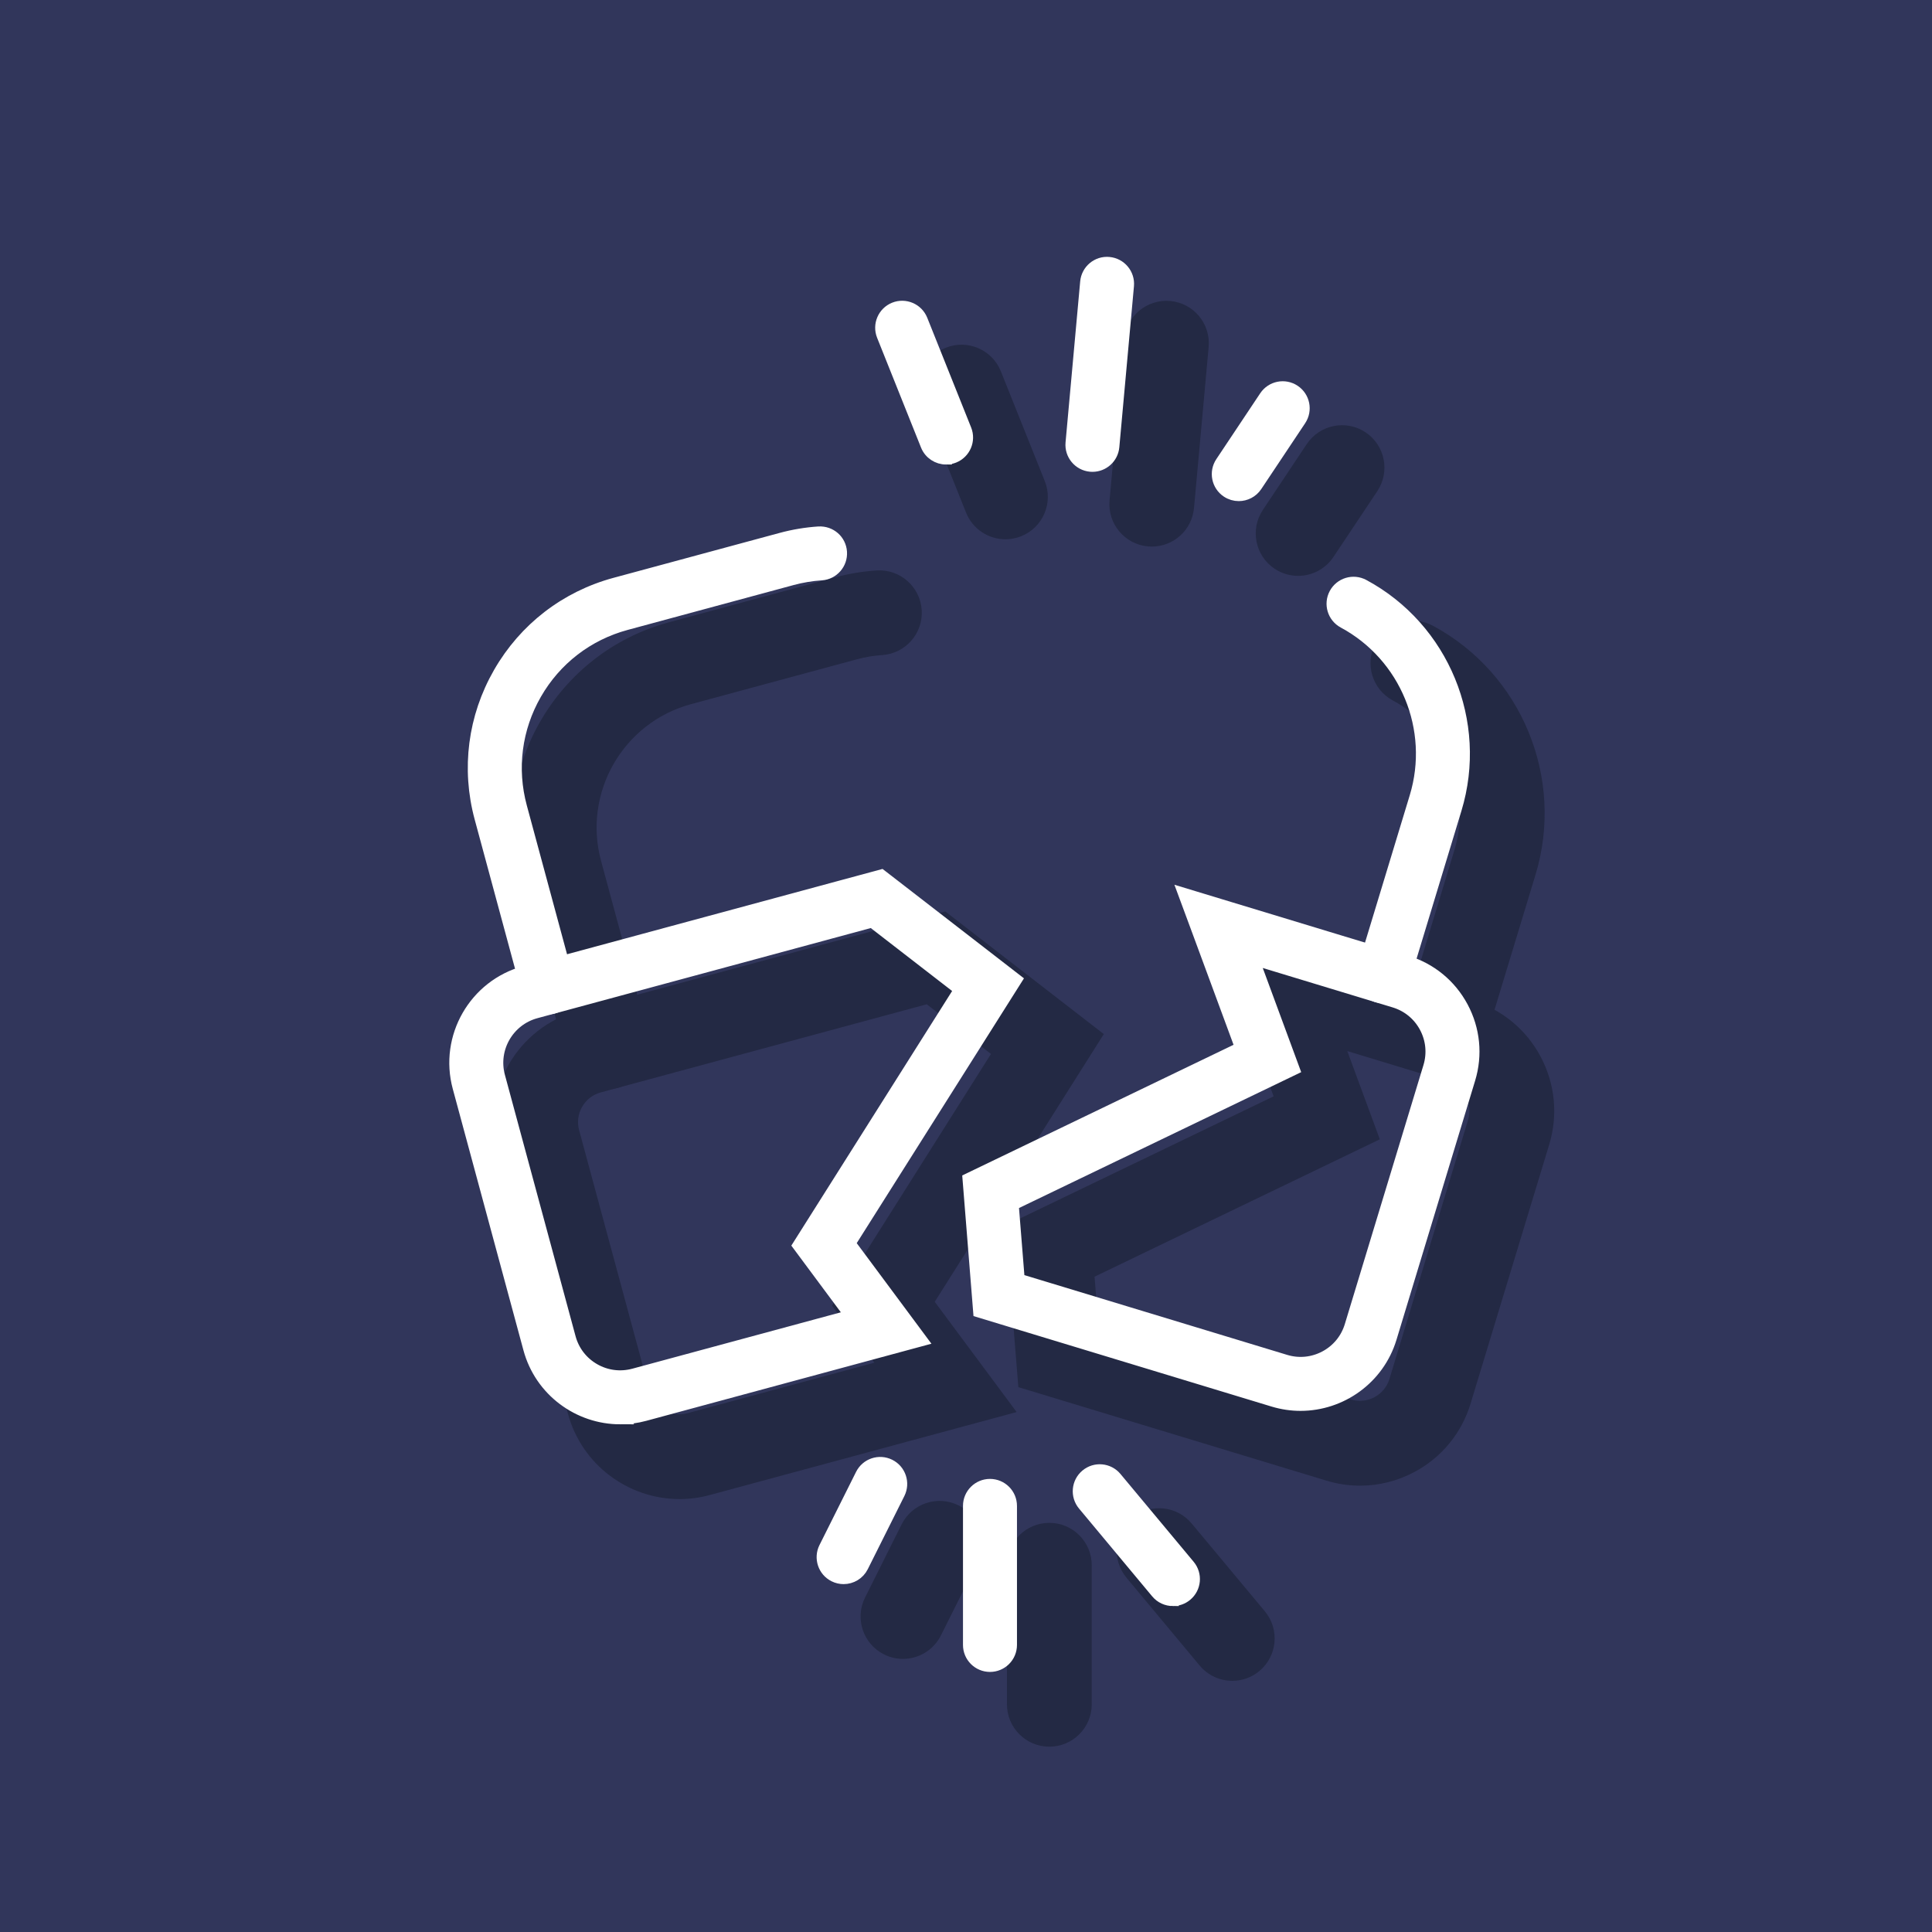
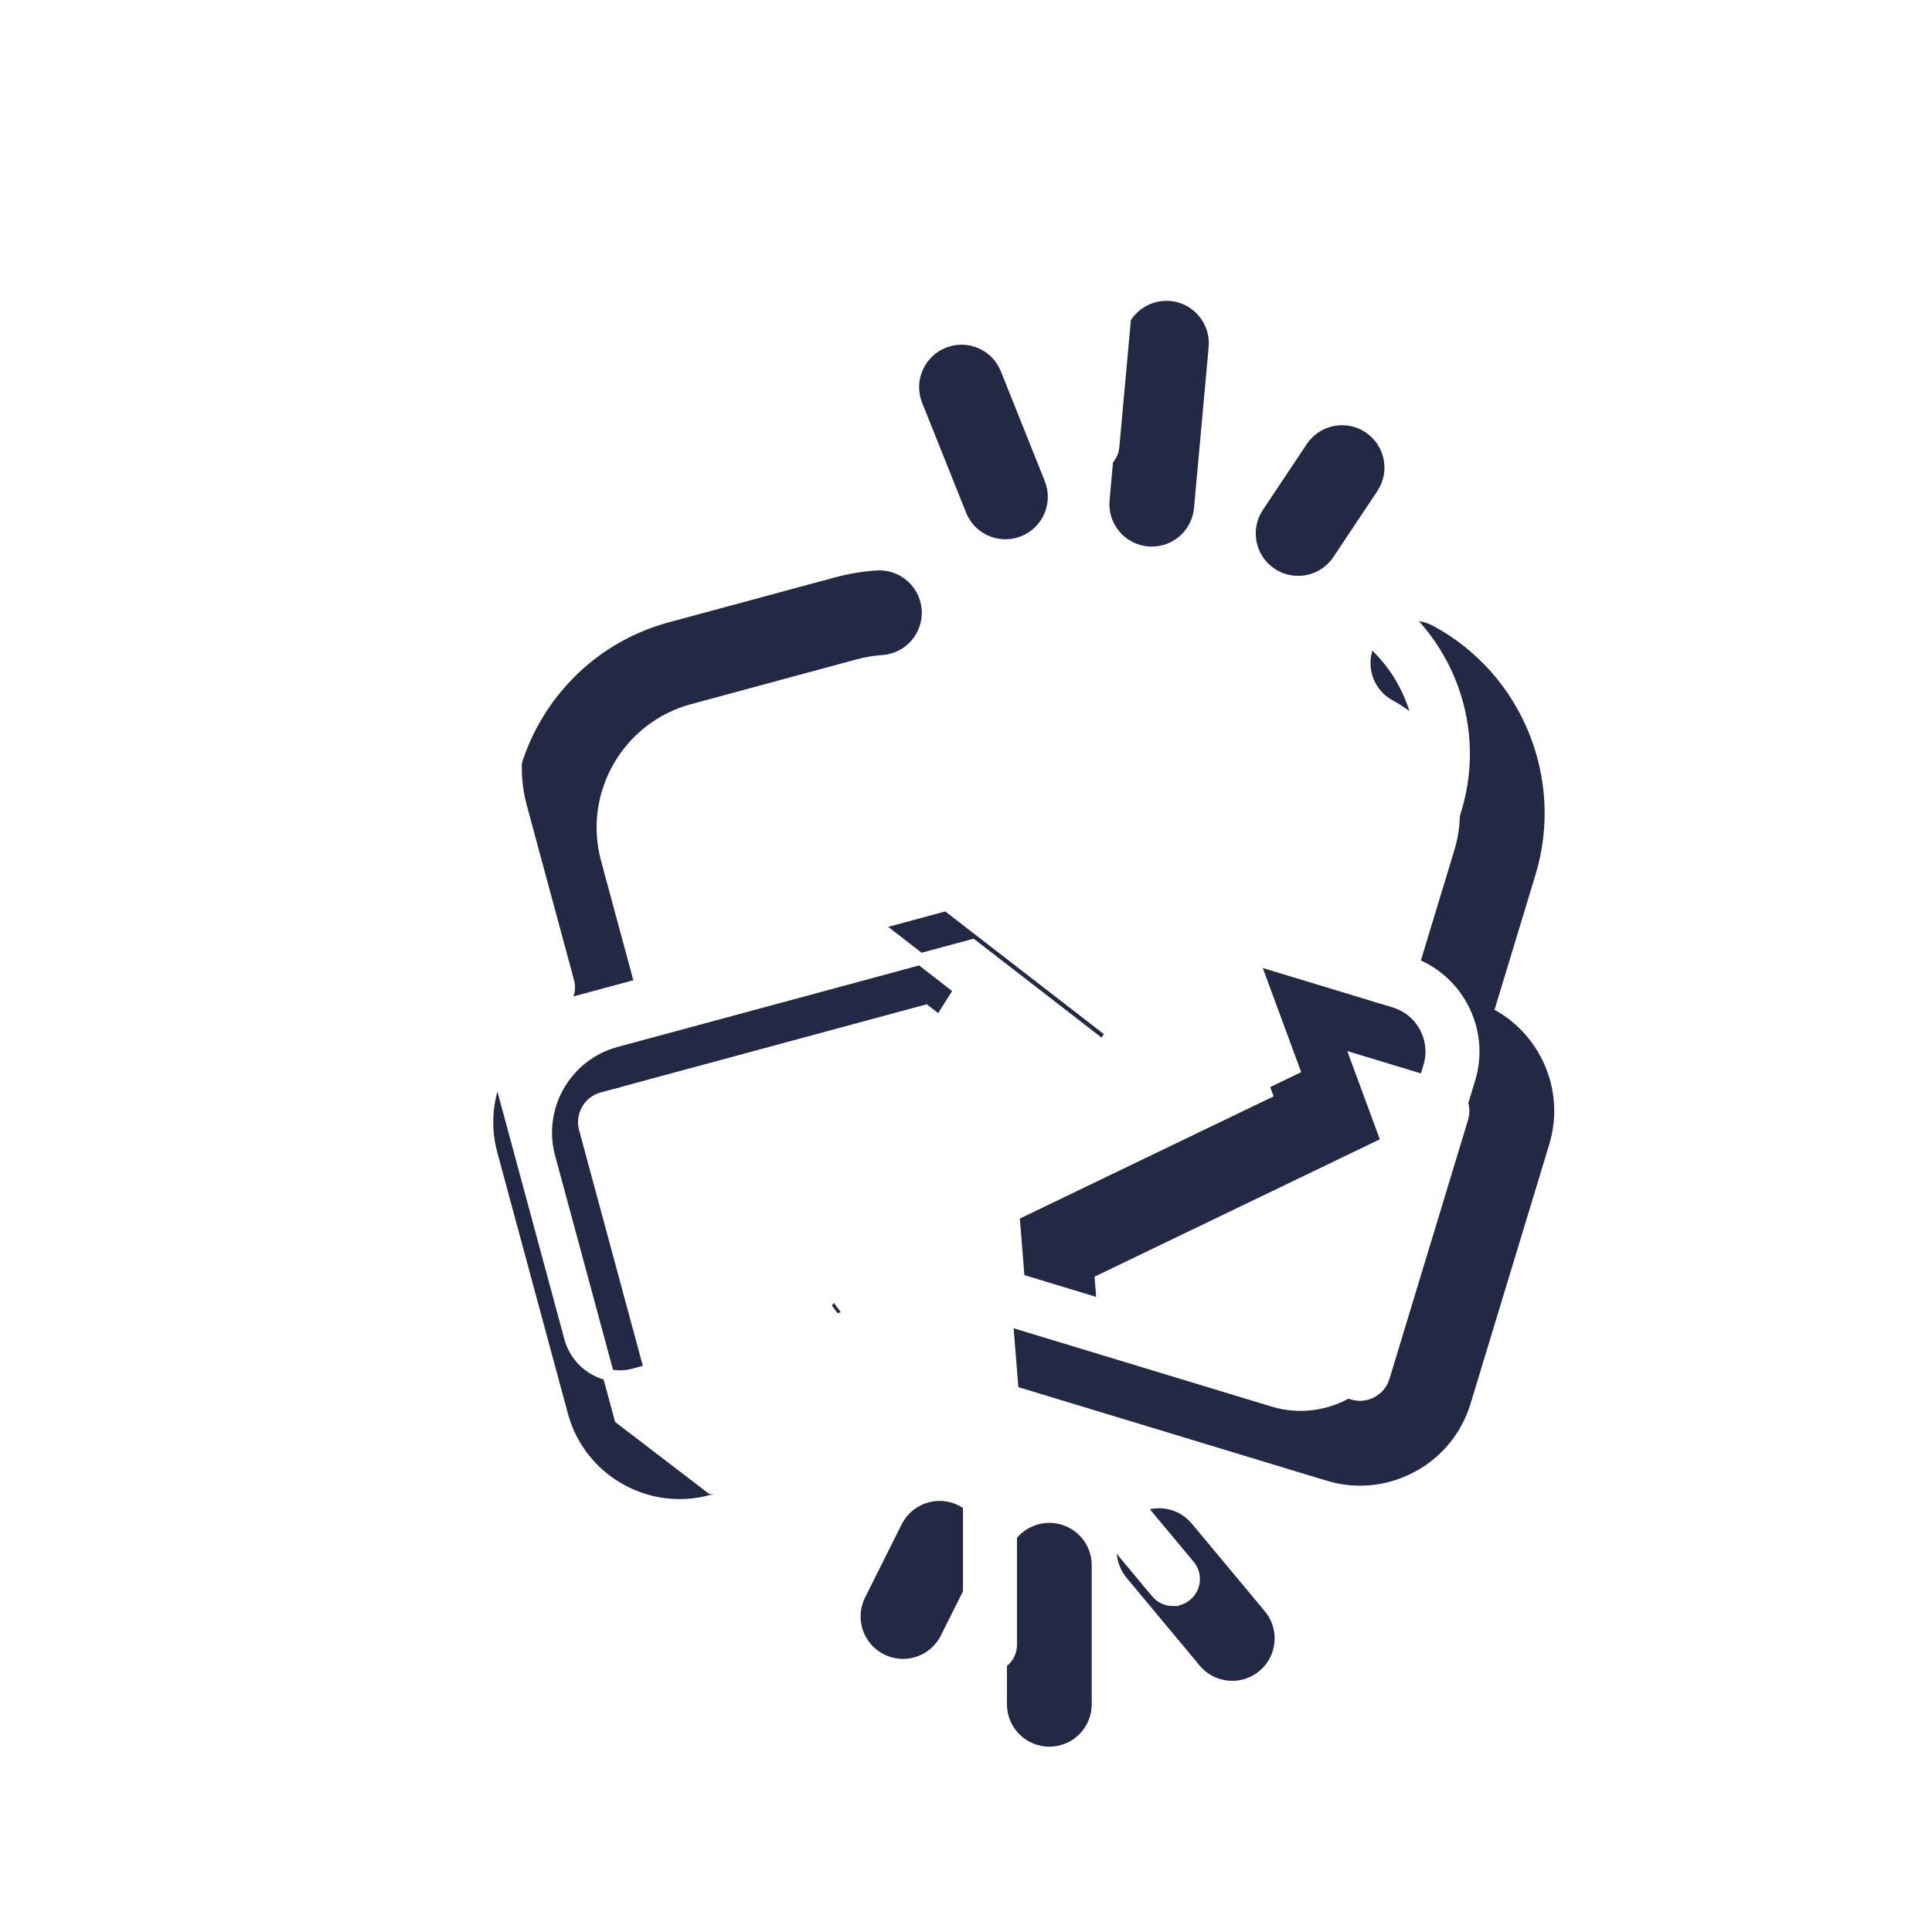
<svg xmlns="http://www.w3.org/2000/svg" id="a" width="176.389mm" height="176.389mm" viewBox="0 0 500 500">
-   <rect y="0" width="500" height="500" style="fill:#31365b;" />
  <path d="M351.996,384.49c-2.918,0-5.851-.43-8.722-1.302l-79.727-24.198-3.359-41.826,69.422-33.427-.146-.399c-3.001-8.138-6.004-16.283-9.019-24.423l-7.676-20.731,68.232,20.713c7.642,2.318,13.926,7.478,17.691,14.526s4.562,15.138,2.244,22.781l-20.352,67.052c-2.321,7.642-7.48,13.926-14.528,17.691-4.4,2.35-9.208,3.544-14.059,3.544v-0ZM284.223,342.332l65.425,19.856c4.191,1.278,8.659-1.102,9.936-5.308l20.352-67.049c.617-2.035.403-4.188-.599-6.067-1.003-1.877-2.674-3.251-4.709-3.869l-25.951-7.877c.457,1.244.917,2.485,1.374,3.729l7.048,19.106-73.831,35.551.955,11.928ZM390.436,293.017h.023-.023Z" style="fill:#232944;" />
  <path d="M175.863,387.959c-13.178.002-25.28-8.789-28.884-22.105l-18.288-67.644c-4.303-15.92,5.146-32.375,21.066-36.678l94.873-25.654,4.31,3.328c7.113,5.488,14.217,10.988,21.316,16.486l15.409,11.928-43.755,69.282,21.197,28.535-79.448,21.483c-2.602.703-5.22,1.039-7.796,1.039l0.0 0ZM239.842,259.905l-84.358,22.81c-2.052.554-3.765,1.877-4.826,3.722-1.061,1.847-1.338,3.992-.784,6.045l18.288,67.642c1.147,4.238,5.522,6.761,9.769,5.612l48.349-13.072-10.959-14.756,41.141-65.146c-5.538-4.285-11.076-8.575-16.621-12.858v0Z" style="fill:#232944;" />
  <path d="M373.287,278.996c-1.057,0-2.129-.153-3.193-.475-5.797-1.76-9.071-7.888-7.311-13.687l13.615-44.852c4.556-15.012-2.145-31.291-15.936-38.703-5.338-2.868-7.338-9.522-4.468-14.859,2.868-5.34,9.524-7.341,14.859-4.468,22.961,12.342,34.123,39.429,26.544,64.404l-13.615,44.854c-1.437,4.736-5.79,7.787-10.495,7.787v-0Z" style="fill:#232944;" />
  <path d="M157.185,281.862c-4.835,0-9.262-3.22-10.585-8.111l-12.234-45.246c-7.915-29.279,9.463-59.538,38.74-67.453l42.962-11.617c3.546-.958,7.183-1.564,10.81-1.8,6.002-.408,11.268,4.191,11.662,10.238.392,6.047-4.191,11.268-10.238,11.662-2.176.14-4.367.505-6.509,1.084l-42.96,11.617c-17.597,4.758-28.042,22.945-23.283,40.542l12.234,45.246c1.582,5.849-1.879,11.874-7.728,13.455-.958.259-1.922.383-2.87.383Z" style="fill:#232944;" />
  <path d="M260.21,139.566c-4.355,0-8.476-2.609-10.191-6.899l-11.365-28.407c-2.251-5.626.484-12.011,6.11-14.262,5.635-2.26,12.013.487,14.262,6.11l11.365,28.407c2.251,5.626-.484,12.011-6.11,14.262-1.336.536-2.717.789-4.071.789v-0Z" style="fill:#232944;" />
  <path d="M298.093,141.456c-.333,0-.669-.016-1.007-.045-6.036-.55-10.481-5.887-9.934-11.921l3.79-41.662c.55-6.036,5.899-10.466,11.921-9.934,6.036.55,10.481,5.887,9.934,11.921l-3.79,41.662c-.518,5.698-5.304,9.979-10.914,9.979v-0Z" style="fill:#232944;" />
  <path d="M335.947,149.033c-2.093,0-4.207-.597-6.079-1.843-5.04-3.362-6.403-10.175-3.042-15.217l11.365-17.045c3.366-5.042,10.175-6.397,15.217-3.042,5.04,3.362,6.403,10.175,3.042,15.217l-11.365,17.045c-2.116,3.17-5.594,4.885-9.138,4.885Z" style="fill:#232944;" />
  <path d="M233.682,429.319c-1.649,0-3.323-.374-4.898-1.16-5.419-2.71-7.615-9.301-4.907-14.722l9.47-18.939c2.71-5.416,9.303-7.613,14.722-4.907,5.419,2.71,7.615,9.301,4.907,14.722l-9.47,18.939c-1.924,3.844-5.797,6.067-9.823,6.067Z" style="fill:#232944;" />
  <path d="M271.568,452.041c-6.061,0-10.973-4.912-10.973-10.973v-35.982c0-6.061,4.912-10.973,10.973-10.973s10.973,4.912,10.973,10.973v35.982c0,6.061-4.912,10.973-10.973,10.973Z" style="fill:#232944;" />
  <path d="M318.918,434.997c-3.145,0-6.266-1.345-8.436-3.947l-18.937-22.725c-3.88-4.657-3.251-11.574,1.404-15.454,4.659-3.882,11.576-3.247,15.454,1.404l18.937,22.725c3.88,4.657,3.251,11.574-1.404,15.454-2.052,1.71-4.542,2.544-7.018,2.544l-0-0Z" style="fill:#232944;" />
  <path d="M336.587,363.633c-2.343,0-4.722-.34-7.079-1.054l-76.154-23.117-2.753-34.35,70.521-33.959-2.769-7.505c-2.704-7.332-5.407-14.668-8.122-21.997l-3.839-10.366,57.654,17.5c6.241,1.895,11.371,6.108,14.447,11.865,3.075,5.754,3.727,12.363,1.832,18.601l-20.352,67.049c-3.195,10.531-12.908,17.333-23.385,17.333l0-0ZM263.693,331.134l69.001,20.945c3.431,1.045,7.072.68,10.245-1.009,3.172-1.694,5.491-4.52,6.534-7.956l20.352-67.049c1.043-3.436.685-7.075-1.009-10.247-1.694-3.17-4.52-5.491-7.956-6.534l-36.509-11.081c1.433,3.882,2.866,7.766,4.297,11.648l6.221,16.86-72.729,35.022,1.555,19.401h0Z" style="fill:#fff; stroke:#fff; stroke-miterlimit:10; stroke-width:3px;" />
-   <path d="M160.5,367.111c-10.763.002-20.645-7.176-23.585-18.049l-18.288-67.642c-3.517-13.002,4.202-26.438,17.202-29.955l92.246-24.942,2.156,1.663c6.306,4.869,12.606,9.747,18.903,14.623l13.872,10.736-43.104,68.248,18.635,25.09-71.668,19.379c-2.127.577-4.265.849-6.37.849l-0.0 0ZM225.681,238.537l-86.987,23.52c-7.163,1.938-11.414,9.337-9.476,16.497l18.288,67.642c.937,3.467,3.17,6.363,6.288,8.152,3.116,1.789,6.743,2.253,10.209,1.325l56.122-15.177-13.516-18.2,41.795-66.178-5.986-4.632c-5.576-4.319-11.155-8.636-16.736-12.949l0-0Z" style="fill:#fff; stroke:#fff; stroke-miterlimit:10; stroke-width:3px;" />
+   <path d="M160.5,367.111l-18.288-67.642c-3.517-13.002,4.202-26.438,17.202-29.955l92.246-24.942,2.156,1.663c6.306,4.869,12.606,9.747,18.903,14.623l13.872,10.736-43.104,68.248,18.635,25.09-71.668,19.379c-2.127.577-4.265.849-6.37.849l-0.0 0ZM225.681,238.537l-86.987,23.52c-7.163,1.938-11.414,9.337-9.476,16.497l18.288,67.642c.937,3.467,3.17,6.363,6.288,8.152,3.116,1.789,6.743,2.253,10.209,1.325l56.122-15.177-13.516-18.2,41.795-66.178-5.986-4.632c-5.576-4.319-11.155-8.636-16.736-12.949l0-0Z" style="fill:#fff; stroke:#fff; stroke-miterlimit:10; stroke-width:3px;" />
  <path d="M357.926,258.148c-.527,0-1.064-.077-1.595-.239-2.9-.881-4.538-3.943-3.657-6.843l13.613-44.852c5.313-17.504-2.505-36.484-18.588-45.129-2.668-1.435-3.668-4.761-2.235-7.431,1.438-2.67,4.761-3.668,7.431-2.235,20.667,11.11,30.716,35.495,23.892,57.981l-13.613,44.852c-.719,2.368-2.895,3.896-5.247,3.896Z" style="fill:#fff; stroke:#fff; stroke-miterlimit:10; stroke-width:3px;" />
  <path d="M141.828,261.014c-2.418,0-4.632-1.611-5.293-4.056l-12.234-45.246c-3.454-12.768-1.726-26.118,4.862-37.586,6.586-11.47,17.247-19.687,30.013-23.139l42.964-11.617c3.175-.859,6.448-1.406,9.727-1.622,3.08-.167,5.637,2.093,5.835,5.114.198,3.024-2.091,5.635-5.114,5.835-2.553.167-5.103.593-7.582,1.264l-42.966,11.617c-9.938,2.686-18.236,9.082-23.364,18.011-5.128,8.929-6.471,19.318-3.783,29.256l12.232,45.246c.791,2.927-.937,5.937-3.862,6.728-.48.131-.962.194-1.435.194h-0Z" style="fill:#fff; stroke:#fff; stroke-miterlimit:10; stroke-width:3px;" />
-   <path d="M244.846,118.718c-2.179,0-4.238-1.307-5.096-3.452l-11.362-28.407c-1.124-2.812.243-6.004,3.057-7.131,2.81-1.12,6.004.246,7.131,3.057l11.362,28.407c1.124,2.812-.243,6.004-3.057,7.131-.667.266-1.356.394-2.035.394Z" style="fill:#fff; stroke:#fff; stroke-miterlimit:10; stroke-width:3px;" />
  <path d="M282.727,120.611c-.167,0-.333-.007-.502-.023-3.019-.275-5.243-2.943-4.968-5.959l3.787-41.664c.275-3.019,2.947-5.261,5.959-4.968,3.019.275,5.243,2.943,4.968,5.959l-3.787,41.664c-.259,2.85-2.652,4.991-5.457,4.991h-0Z" style="fill:#fff; stroke:#fff; stroke-miterlimit:10; stroke-width:3px;" />
  <path d="M320.592,128.186c-1.045,0-2.102-.297-3.039-.921-2.521-1.681-3.202-5.088-1.521-7.609l11.362-17.045c1.679-2.519,5.081-3.204,7.609-1.521,2.521,1.681,3.202,5.088,1.521,7.609l-11.362,17.045c-1.057,1.584-2.796,2.442-4.569,2.442Z" style="fill:#fff; stroke:#fff; stroke-miterlimit:10; stroke-width:3px;" />
-   <path d="M218.325,408.469c-.825,0-1.661-.185-2.449-.579-2.71-1.356-3.808-4.65-2.454-7.361l9.47-18.939c1.356-2.71,4.646-3.81,7.361-2.454,2.71,1.356,3.808,4.65,2.454,7.361l-9.47,18.939c-.962,1.922-2.9,3.033-4.912,3.033l-0-0Z" style="fill:#fff; stroke:#fff; stroke-miterlimit:10; stroke-width:3px;" />
  <path d="M256.206,431.194c-3.03,0-5.486-2.456-5.486-5.486v-35.982c0-3.03,2.456-5.486,5.486-5.486s5.486,2.456,5.486,5.486v35.982c0,3.03-2.456,5.486-5.486,5.486Z" style="fill:#fff; stroke:#fff; stroke-miterlimit:10; stroke-width:3px;" />
  <path d="M303.555,414.149c-1.57,0-3.132-.671-4.216-1.974l-18.939-22.725c-1.94-2.327-1.627-5.786.701-7.726,2.323-1.944,5.786-1.631,7.726.701l18.939,22.725c1.94,2.327,1.627,5.786-.701,7.726-1.025.856-2.271,1.273-3.51,1.273v-0Z" style="fill:#fff; stroke:#fff; stroke-miterlimit:10; stroke-width:3px;" />
</svg>